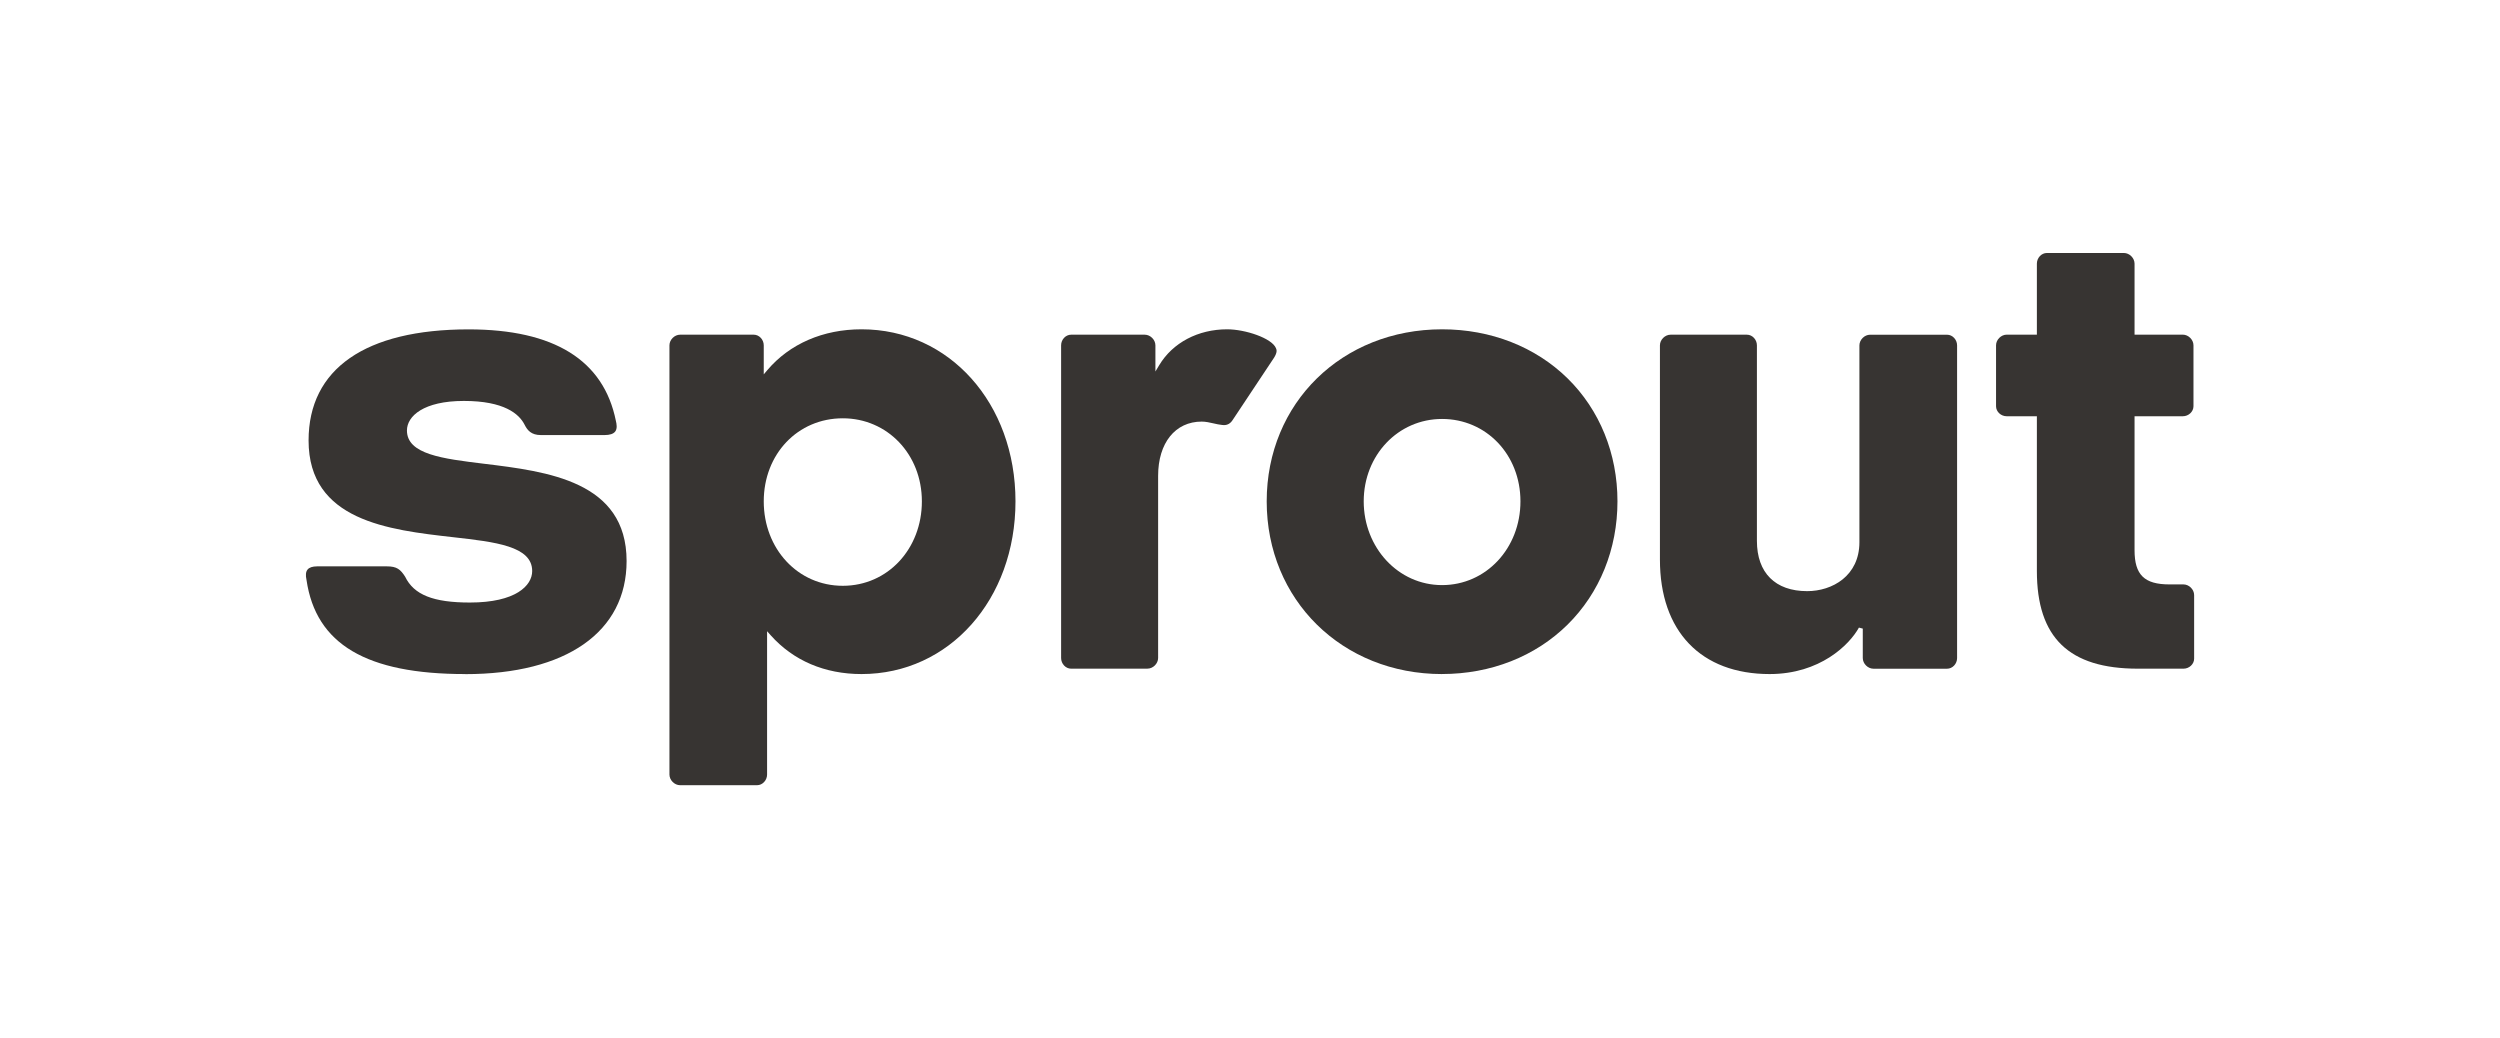
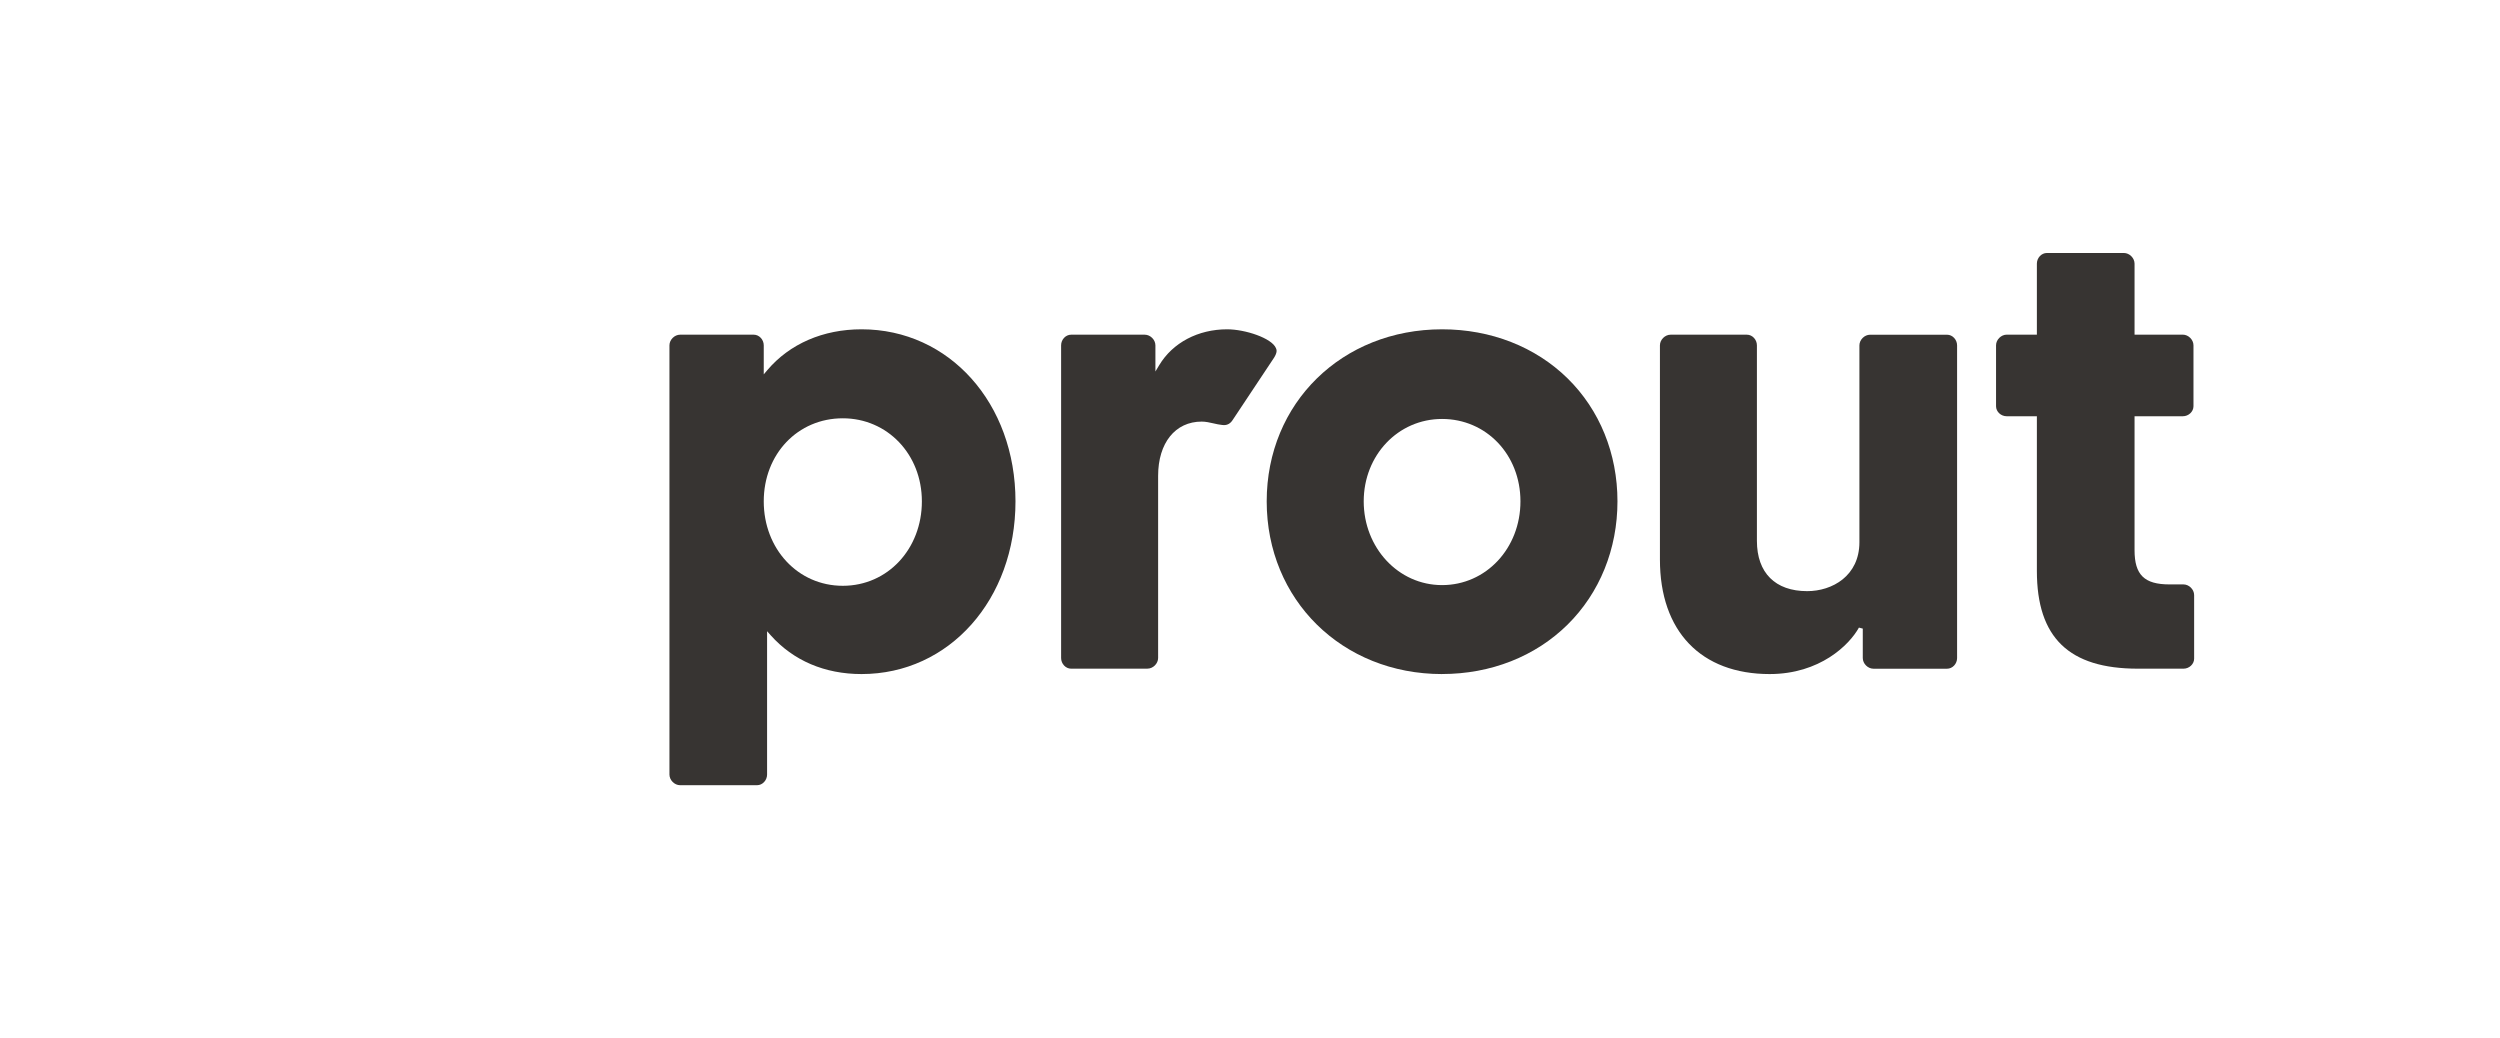
<svg xmlns="http://www.w3.org/2000/svg" viewBox="0 0 720 299" id="Layer_1">
  <defs>
    <style>.cls-1{fill:#373432;stroke-width:0px;}</style>
  </defs>
-   <path d="m133.97,194.13c-28.47,0-42.98-8.6-45.69-27.07-.31-1.42-.22-2.39.29-3.02.5-.62,1.44-.93,2.79-.93h20.05c2.89,0,3.93.88,5.27,2.98,2.52,5.21,8.1,7.44,18.64,7.44,13.25,0,17.95-4.89,17.95-9.07,0-7.17-10.56-8.37-22.79-9.75-18.54-2.1-41.61-4.72-41.61-27.85,0-20.63,16.36-32,46.08-32,24.62,0,38.89,8.86,42.42,26.33.23.94.46,2.25-.2,3.1-.52.67-1.56,1.01-3.07,1.01h-18.32c-2.81,0-3.91-1.42-4.68-2.95-1.57-3.14-5.88-6.88-17.5-6.88s-16.4,4.39-16.4,8.5c0,6.88,10.25,8.13,22.12,9.58,18.33,2.23,41.14,5.01,41.14,28.03,0,20.4-17.37,32.57-46.46,32.57Z" class="cls-1" />
  <path d="m195.87,226.14c-1.61,0-3.07-1.46-3.07-3.07v-123.61c0-1.61,1.46-3.07,3.07-3.07h21.21c1.56,0,2.88,1.41,2.88,3.07v8.36l1.04-1.23c6.44-7.58,16.07-11.75,27.12-11.75,25.28,0,44.34,21.3,44.34,49.55s-19.06,49.74-44.34,49.74c-10.6,0-19.65-3.87-26.17-11.18l-1.03-1.16v41.28c0,1.66-1.32,3.07-2.88,3.07h-22.18Zm46.86-105.67c-12.98,0-22.77,10.29-22.77,23.93s9.79,24.31,22.77,24.31,22.77-10.68,22.77-24.31-10-23.93-22.77-23.93Z" class="cls-1" />
  <path d="m308.48,192.58c-1.56,0-2.88-1.41-2.88-3.07v-90.05c0-1.67,1.32-3.07,2.88-3.07h21.21c1.61,0,3.07,1.46,3.07,3.07v7.53l1.1-1.83c3.88-6.46,11.19-10.32,19.55-10.32,5.21,0,12.88,2.55,14.06,5.42.25.51.4,1.24-.53,2.74l-11.9,17.91c-.64,1.02-1.47,1.52-2.54,1.52-.17,0-.36-.01-.54-.04-.82-.08-1.61-.26-2.44-.45-1.11-.25-2.26-.52-3.43-.52-7.62,0-12.55,6.14-12.55,15.63v52.45c0,1.61-1.46,3.07-3.07,3.07h-21.98Z" class="cls-1" />
  <path d="m415.32,194.13c-28.79,0-50.51-21.38-50.51-49.74s21.71-49.55,50.51-49.55c14.02,0,26.85,5.02,36.13,14.12,9.27,9.1,14.38,21.68,14.38,35.42s-5.11,26.37-14.38,35.52c-9.29,9.17-22.12,14.22-36.13,14.22Zm0-73.47c-12.66,0-22.57,10.42-22.57,23.73s9.92,24.12,22.57,24.12,22.57-10.59,22.57-24.12-9.92-23.73-22.57-23.73Z" class="cls-1" />
  <path d="m509.67,194.13c-19.79,0-31.61-12.32-31.61-32.96v-61.71c0-1.61,1.46-3.07,3.07-3.07h21.98c1.56,0,2.88,1.41,2.88,3.07v56.31c0,9.2,5.28,14.48,14.47,14.48,7.25,0,15.05-4.41,15.05-14.09v-56.69c0-1.61,1.46-3.07,3.07-3.07h22.18c1.56,0,2.88,1.41,2.88,3.07v90.05c0,1.67-1.32,3.07-2.88,3.07h-21.21c-1.61,0-3.07-1.46-3.07-3.07v-8.48l-1.11-.29c-2.74,4.97-11.24,13.38-25.71,13.38Z" class="cls-1" />
  <path d="m615.72,192.58c-19.86,0-29.1-8.94-29.1-28.14v-44.56h-8.69c-1.67,0-3.07-1.32-3.07-2.88v-17.55c0-1.61,1.46-3.07,3.07-3.07h8.69v-20.45c0-1.66,1.32-3.07,2.88-3.07h22.18c1.61,0,3.07,1.46,3.07,3.07v20.45h13.9c1.61,0,3.07,1.46,3.07,3.07v17.55c0,1.56-1.41,2.88-3.07,2.88h-13.9v38.58c0,7.09,2.81,9.85,10.04,9.85h4.05c1.61,0,3.07,1.46,3.07,3.07v18.32c0,1.56-1.41,2.88-3.07,2.88h-13.11Z" class="cls-1" />
</svg>